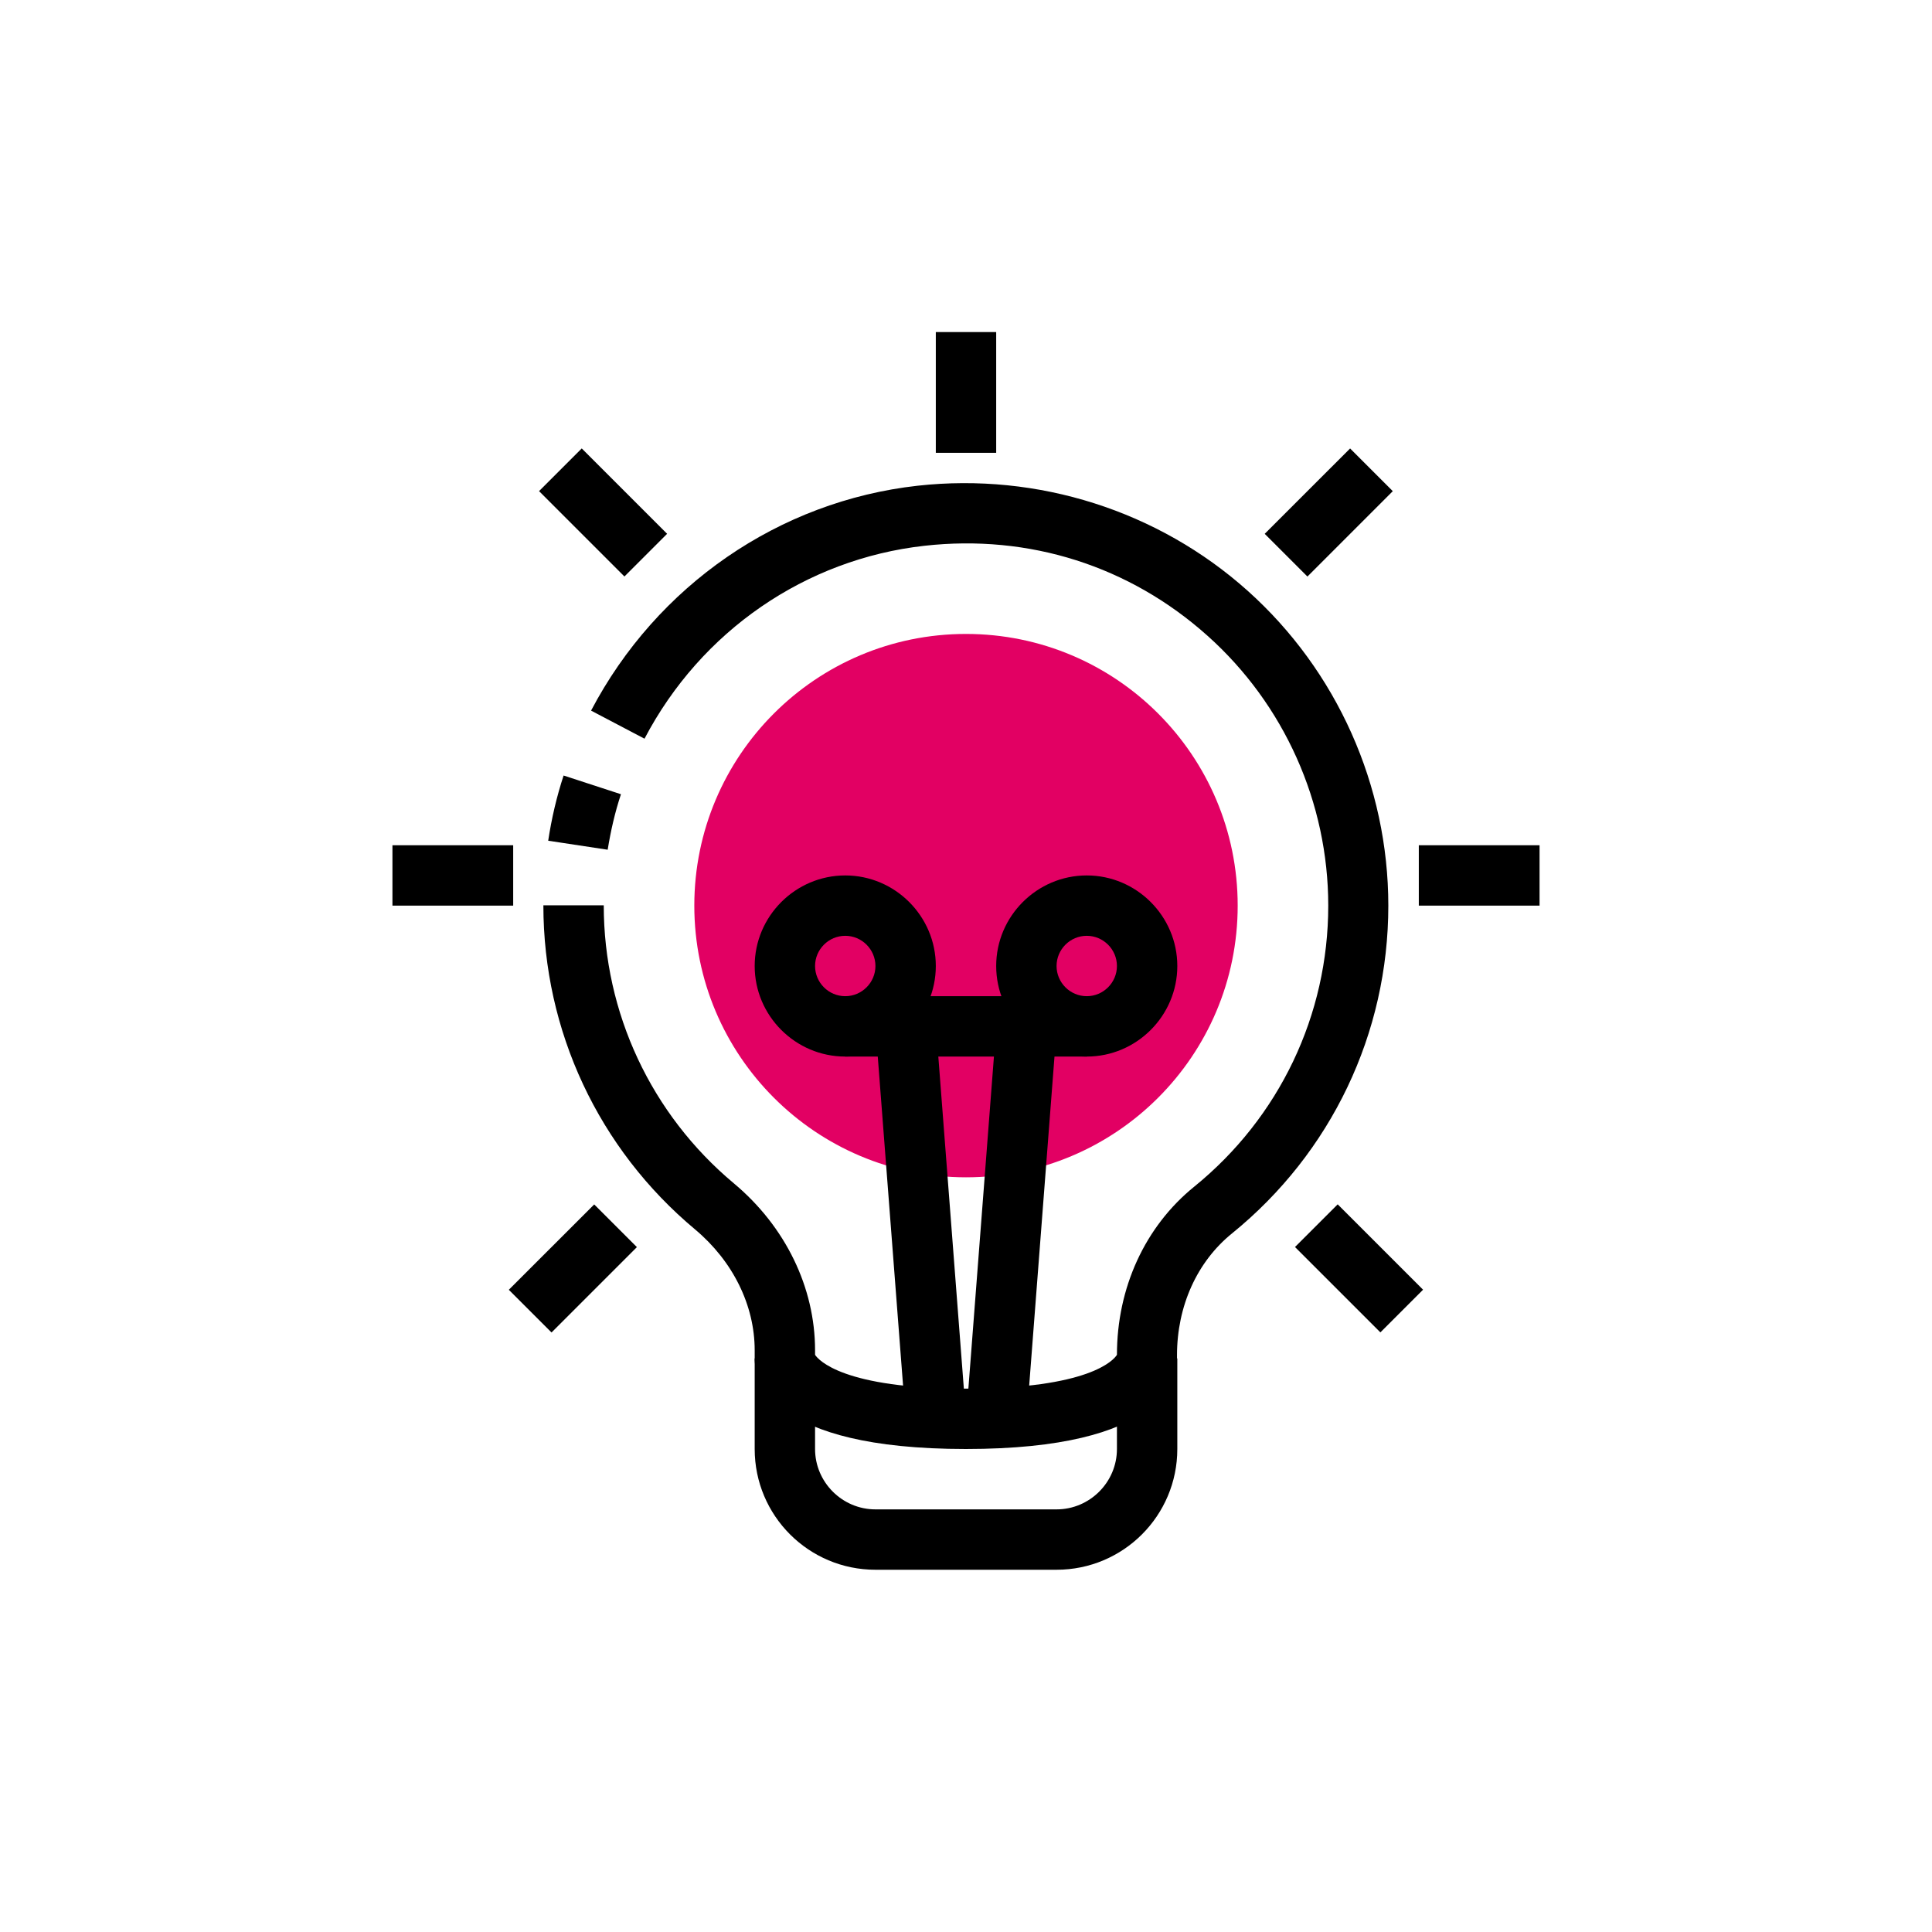
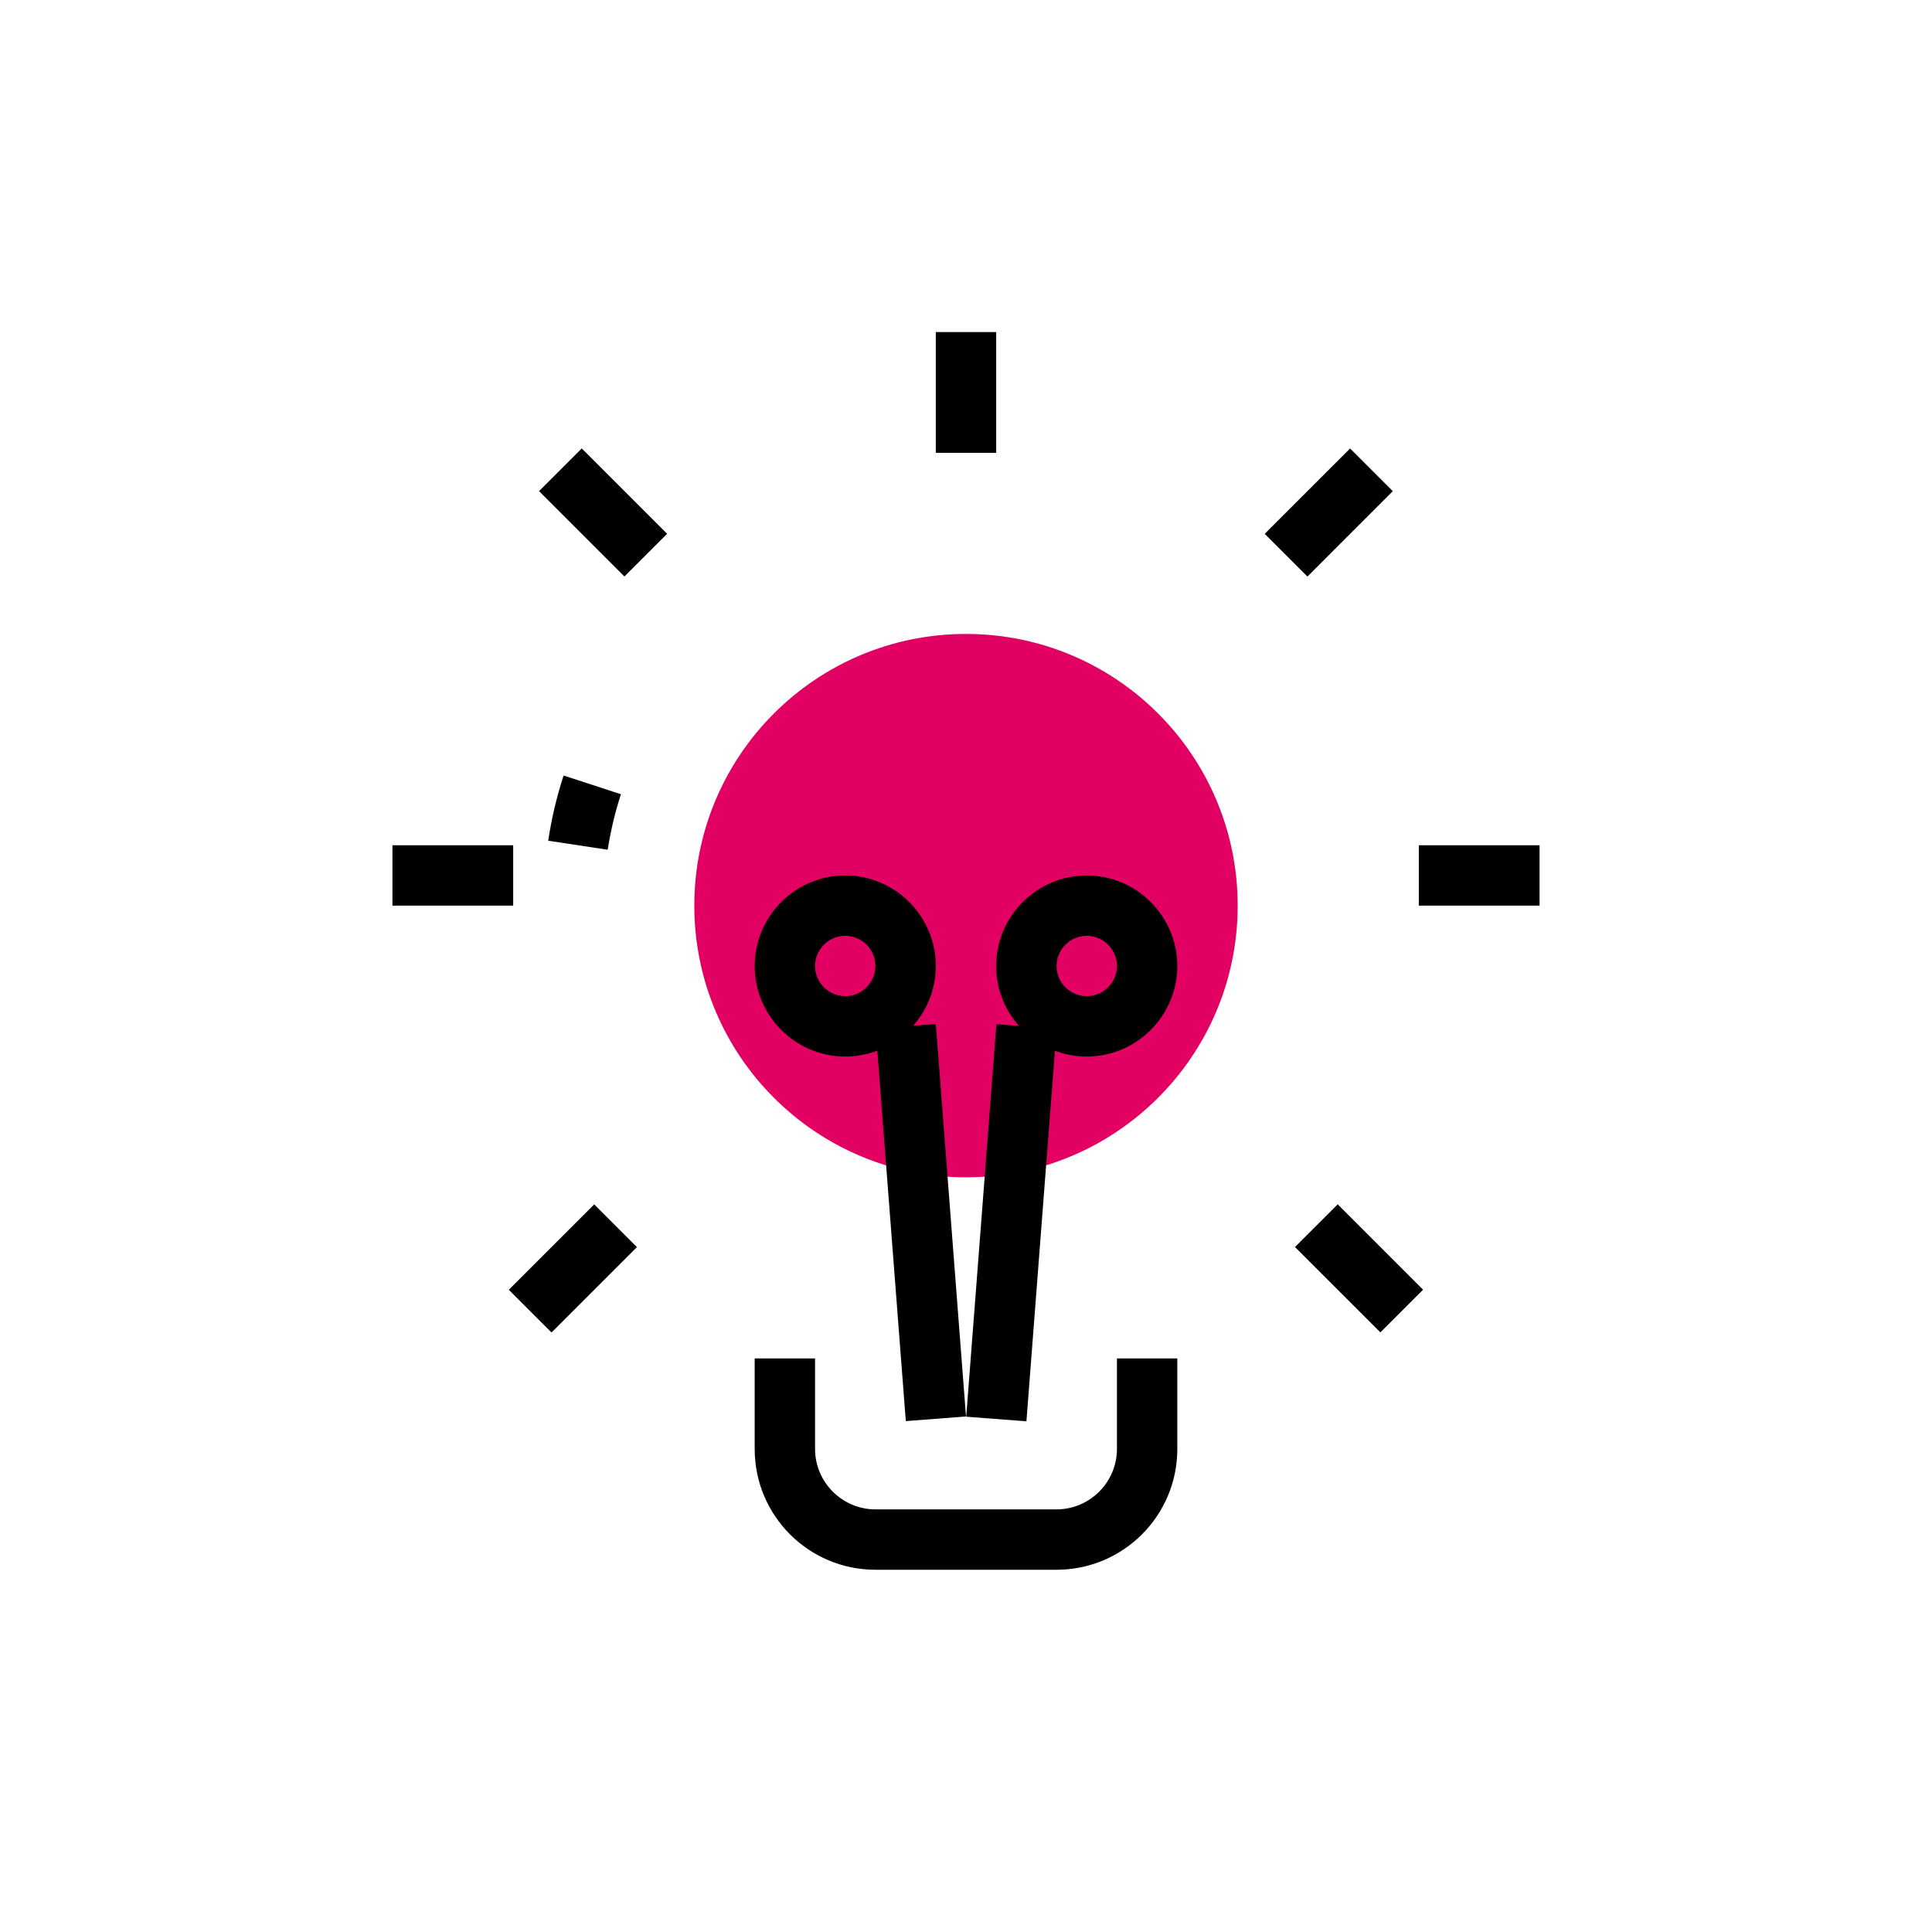
<svg xmlns="http://www.w3.org/2000/svg" width="64" height="64" viewBox="0 0 64 64" fill="none">
  <path d="M32 39C36.971 39 41 34.971 41 30C41 25.029 36.971 21 32 21C27.029 21 23 25.029 23 30C23 34.971 27.029 39 32 39Z" fill="#E20063" />
  <path d="M33 11H31V15H33V11Z" fill="black" />
  <path d="M20.14 28.15L18.16 27.85C18.27 27.12 18.44 26.39 18.67 25.69L20.57 26.31C20.37 26.91 20.23 27.53 20.13 28.15H20.14Z" fill="black" />
-   <path d="M32 48C25.5 48 25 45.7 25 45V44.73C25 43.24 24.28 41.78 23.03 40.73C19.83 38.06 18 34.15 18 29.99H20C20 33.55 21.57 36.91 24.31 39.2C26.02 40.63 27 42.65 27 44.73V44.88C27.11 45.05 27.93 46 32 46C36.07 46 36.89 45.06 37 44.88C37 42.66 37.93 40.63 39.56 39.31C42.38 37.02 44 33.63 44 30C44 26.59 42.54 23.33 40 21.06C37.42 18.75 34.09 17.69 30.62 18.08C26.69 18.52 23.22 20.9 21.35 24.47L19.58 23.54C21.76 19.39 25.81 16.6 30.4 16.09C34.38 15.65 38.37 16.92 41.33 19.57C44.29 22.22 45.99 26.03 45.99 30C45.99 34.23 44.1 38.19 40.81 40.86C39.65 41.8 38.99 43.27 38.99 44.89V45C38.99 45.7 38.49 48 31.99 48H32Z" fill="black" />
  <path d="M35 52H29C26.79 52 25 50.21 25 48V45H27V48C27 49.1 27.9 50 29 50H35C36.1 50 37 49.1 37 48V45H39V48C39 50.21 37.21 52 35 52Z" fill="black" />
  <path d="M28 35C26.35 35 25 33.65 25 32C25 30.35 26.35 29 28 29C29.65 29 31 30.35 31 32C31 33.65 29.65 35 28 35ZM28 31C27.45 31 27 31.45 27 32C27 32.55 27.45 33 28 33C28.55 33 29 32.55 29 32C29 31.45 28.55 31 28 31Z" fill="black" />
  <path d="M36 35C34.35 35 33 33.65 33 32C33 30.35 34.35 29 36 29C37.65 29 39 30.35 39 32C39 33.65 37.65 35 36 35ZM36 31C35.45 31 35 31.45 35 32C35 32.55 35.45 33 36 33C36.55 33 37 32.55 37 32C37 31.45 36.55 31 36 31Z" fill="black" />
-   <path d="M36 33H28V35H36V33Z" fill="black" />
+   <path d="M36 33H28H36V33Z" fill="black" />
  <path d="M31 33.921L29.006 34.074L30.006 47.076L32 46.922L31 33.921Z" fill="black" />
  <path d="M33.008 33.928L32.007 46.93L34.002 47.083L35.002 34.082L33.008 33.928Z" fill="black" />
  <path d="M17 28H13V30H17V28Z" fill="black" />
  <path d="M51 28H47V30H51V28Z" fill="black" />
  <path d="M19.271 14.855L17.857 16.269L20.685 19.097L22.099 17.683L19.271 14.855Z" fill="black" />
  <path d="M44.313 39.895L42.898 41.309L45.727 44.137L47.141 42.723L44.313 39.895Z" fill="black" />
  <path d="M44.724 14.856L41.895 17.684L43.31 19.099L46.138 16.27L44.724 14.856Z" fill="black" />
  <path d="M19.684 39.898L16.855 42.726L18.27 44.14L21.098 41.312L19.684 39.898Z" fill="black" />
</svg>